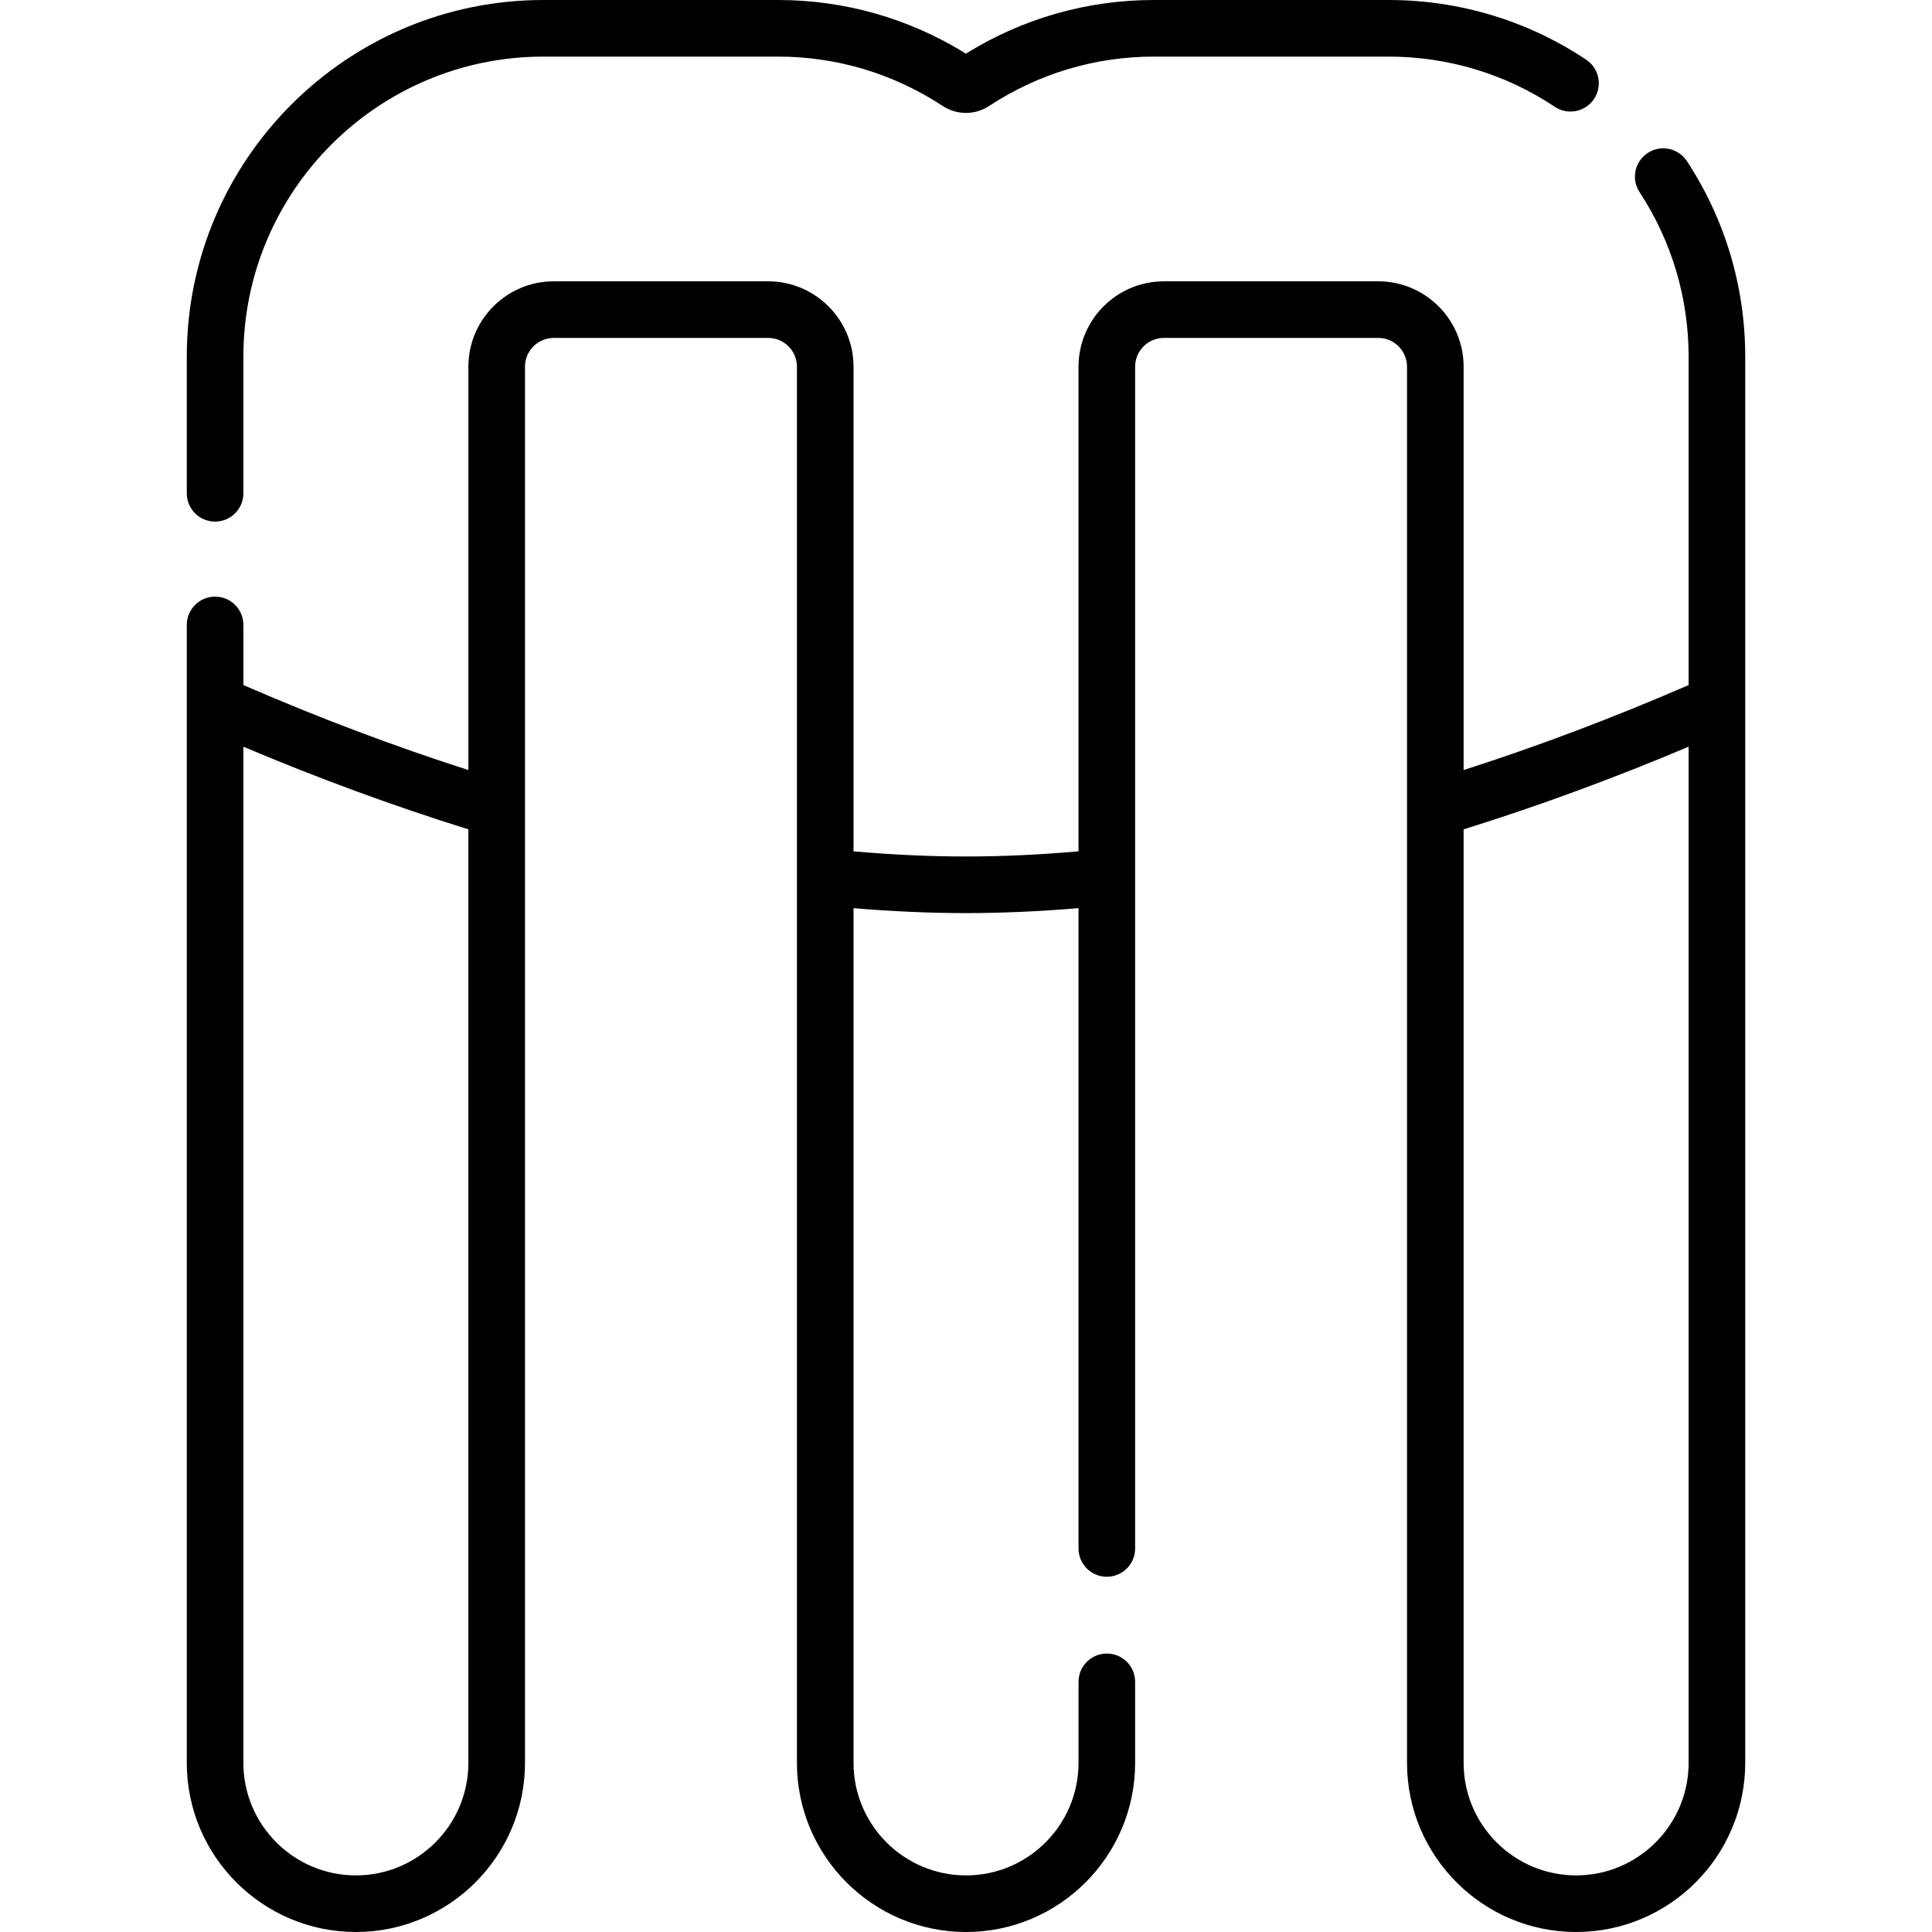
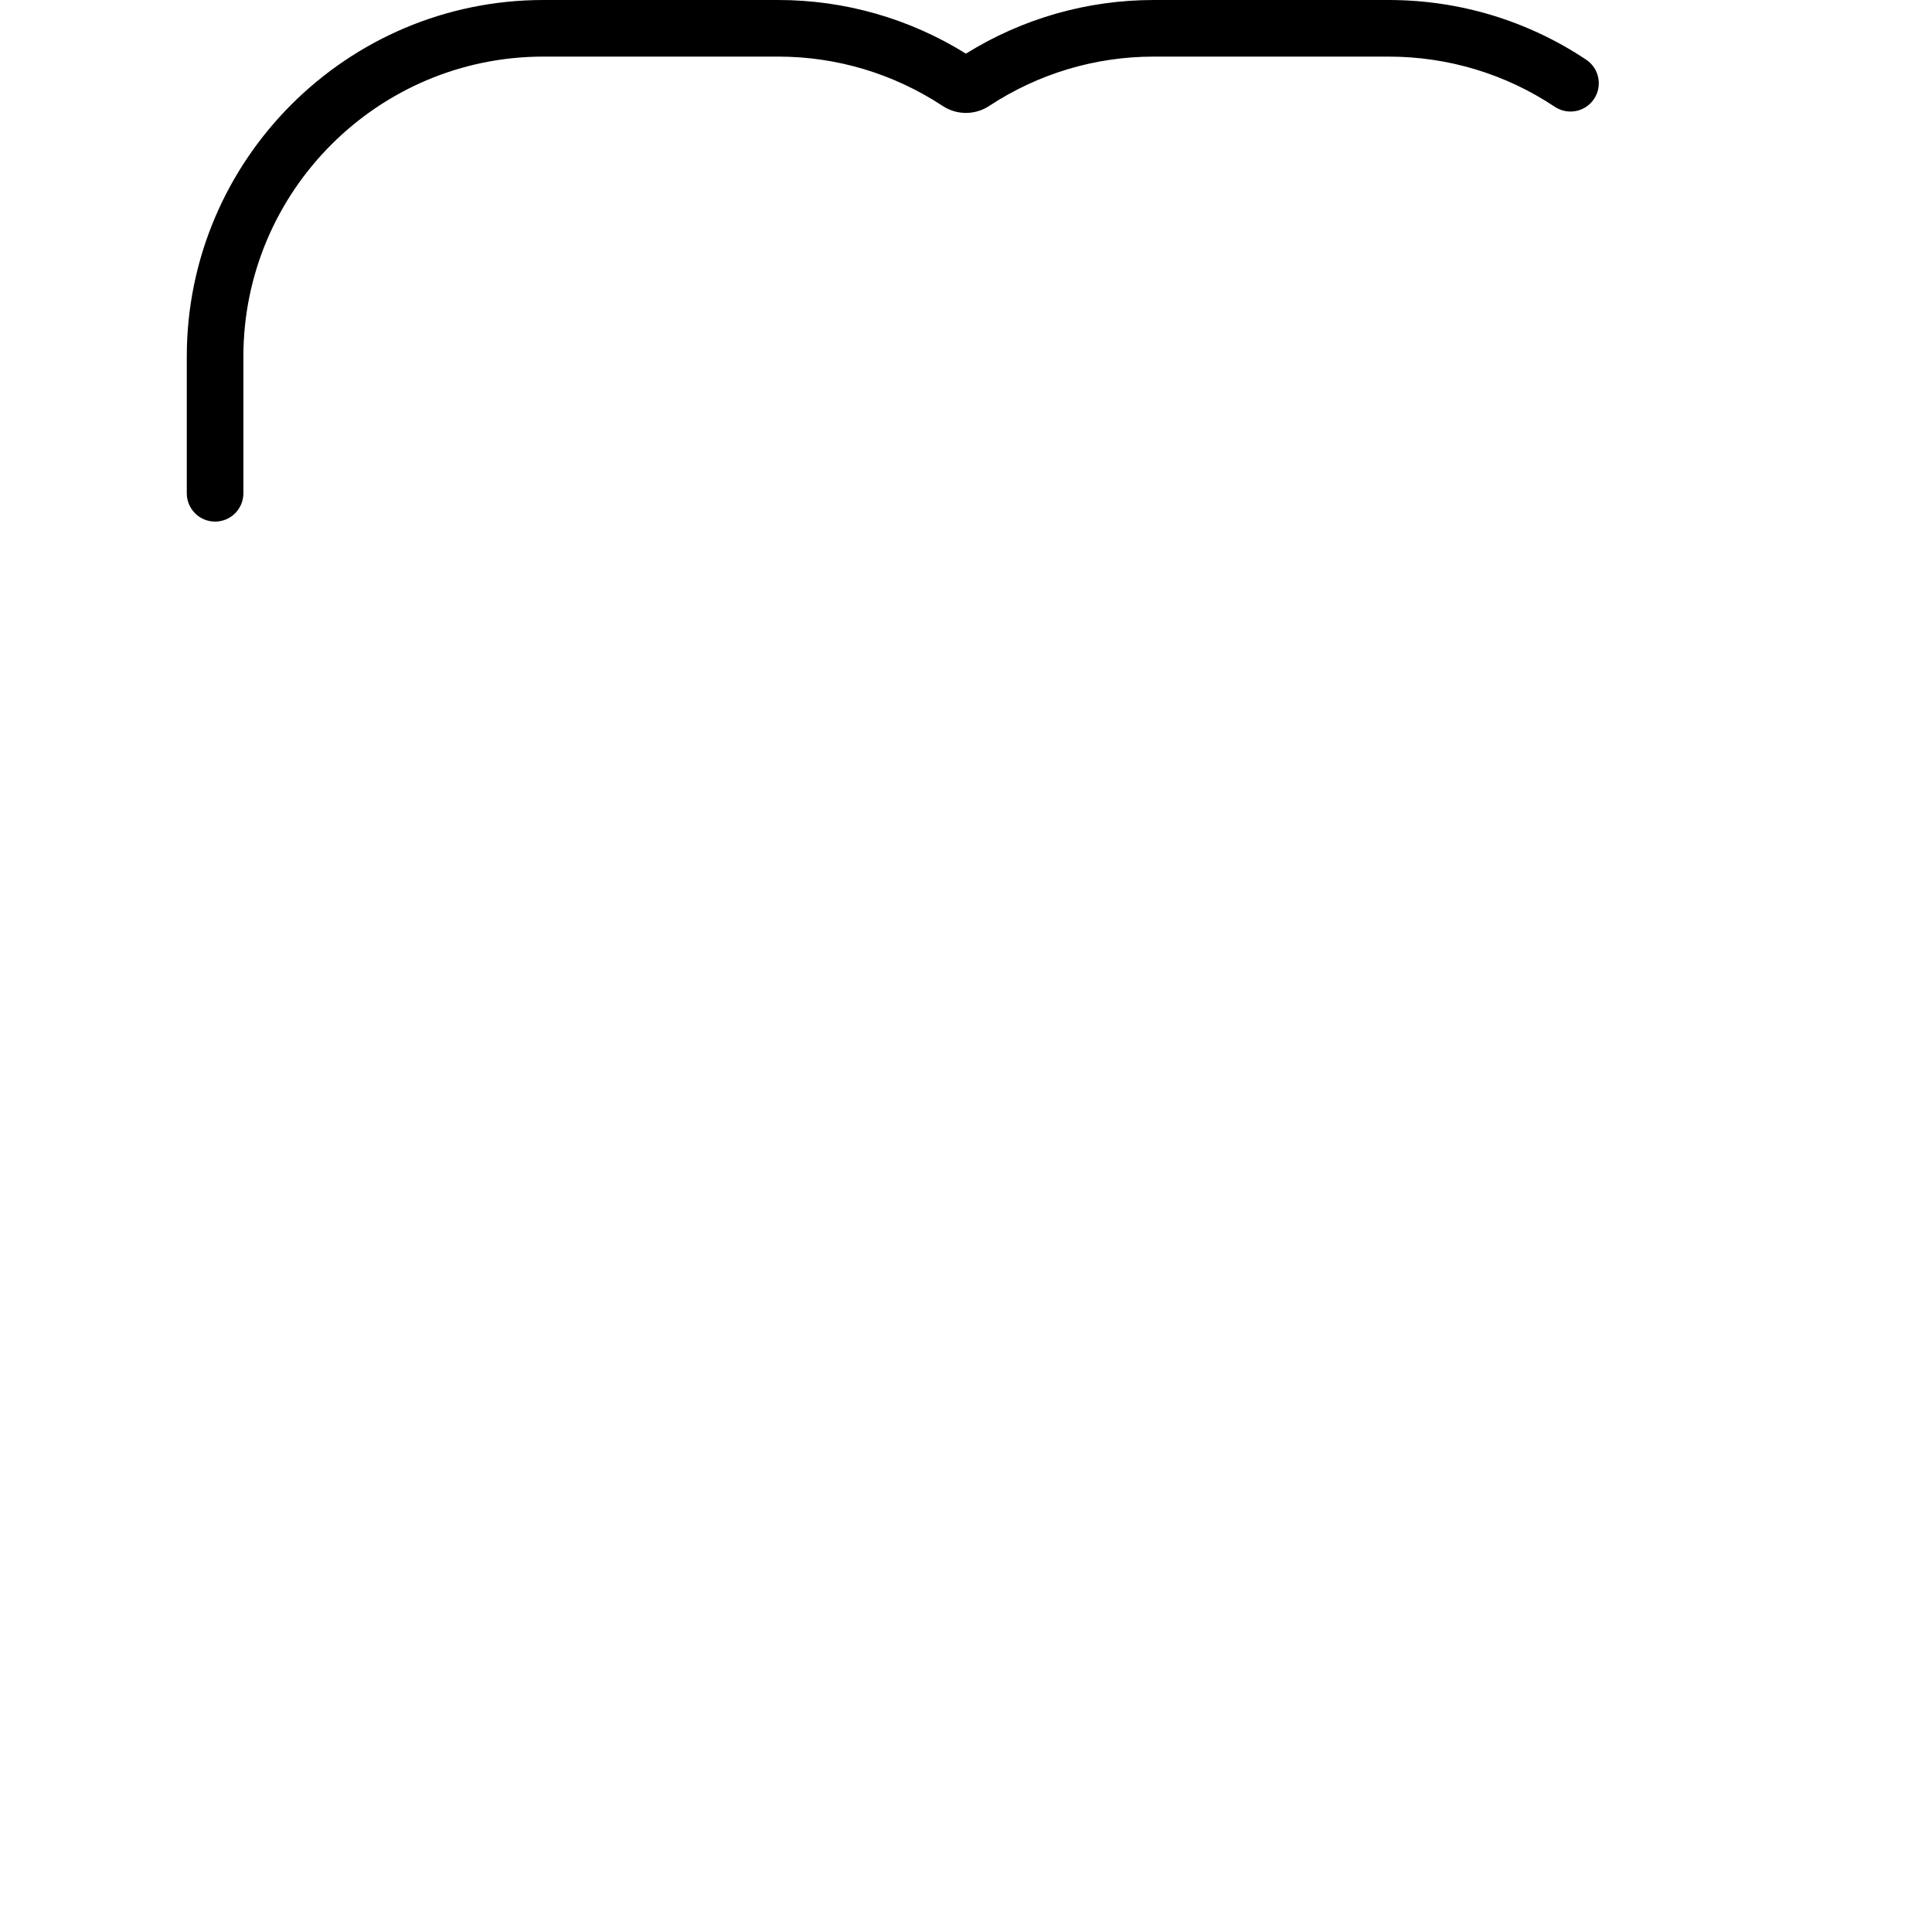
<svg xmlns="http://www.w3.org/2000/svg" id="Layer_1" enable-background="new 0 0 512 512" height="512" viewBox="0 0 512 512" width="512">
  <g>
    <g>
-       <path d="m447.045 42.691c-2.273-3.462-6.924-4.426-10.386-2.152-3.463 2.273-4.427 6.923-2.153 10.386 8.501 12.946 12.994 28.013 12.994 43.575v87.05c-19.865 8.624-39.86 16.187-59.625 22.52v-106.893c0-12.476-10.15-22.626-22.626-22.626h-56.805c-12.476 0-22.626 10.15-22.626 22.626v128.433c-10.223.905-20.23 1.369-29.82 1.369-9.587 0-19.59-.462-29.804-1.366v-128.436c0-12.476-10.15-22.626-22.626-22.626h-56.817c-12.476 0-22.626 10.15-22.626 22.626v106.896c-19.759-6.331-39.761-13.896-59.625-22.52v-15.94c0-4.142-3.358-7.5-7.5-7.5s-7.5 3.358-7.5 7.5v301.574c0 24.71 20.103 44.813 44.813 44.813s44.813-20.103 44.813-44.813v-370.01c0-4.205 3.421-7.626 7.626-7.626h56.817c4.205 0 7.626 3.421 7.626 7.626v370.011c0 24.709 20.103 44.813 44.813 44.813s44.812-20.103 44.812-44.813v-21.482c0-4.142-3.357-7.5-7.5-7.5s-7.5 3.358-7.5 7.5v21.482c0 16.438-13.374 29.813-29.813 29.813s-29.812-13.374-29.812-29.813v-226.52c10.195.866 20.194 1.312 29.804 1.312 9.615 0 19.616-.446 29.82-1.313v169.691c0 4.142 3.357 7.5 7.5 7.5s7.5-3.358 7.5-7.5v-313.181c0-4.205 3.421-7.626 7.626-7.626h56.805c4.205 0 7.626 3.421 7.626 7.626v370.011c0 24.709 20.103 44.813 44.813 44.813s44.813-20.103 44.813-44.813v-372.688c-.002-18.495-5.347-36.41-15.457-51.809zm-352.732 454.309c-16.439 0-29.813-13.374-29.813-29.812v-269.3c19.889 8.412 39.884 15.743 59.625 21.897v247.402c0 16.439-13.374 29.813-29.812 29.813zm323.375 0c-16.438 0-29.813-13.374-29.813-29.813v-247.403c19.748-6.156 39.736-13.49 59.625-21.902v269.306c0 16.438-13.374 29.812-29.812 29.812z" />
      <path d="m57 138.229c4.142 0 7.5-3.358 7.5-7.5v-36.229c0-43.836 35.664-79.5 79.5-79.5h62.26c15.496 0 30.563 4.524 43.571 13.083 3.738 2.458 8.569 2.458 12.309-.002 12.996-8.558 28.077-13.081 43.613-13.081h62.247c15.759 0 30.987 4.6 44.039 13.301 3.446 2.298 8.103 1.367 10.4-2.08 2.298-3.446 1.366-8.103-2.08-10.4-15.524-10.35-33.63-15.821-52.359-15.821h-62.247c-17.649 0-34.803 4.907-49.771 14.214-14.976-9.307-32.113-14.214-49.722-14.214h-62.26c-52.107 0-94.5 42.393-94.5 94.5v36.229c0 4.143 3.358 7.5 7.5 7.5z" />
    </g>
  </g>
</svg>